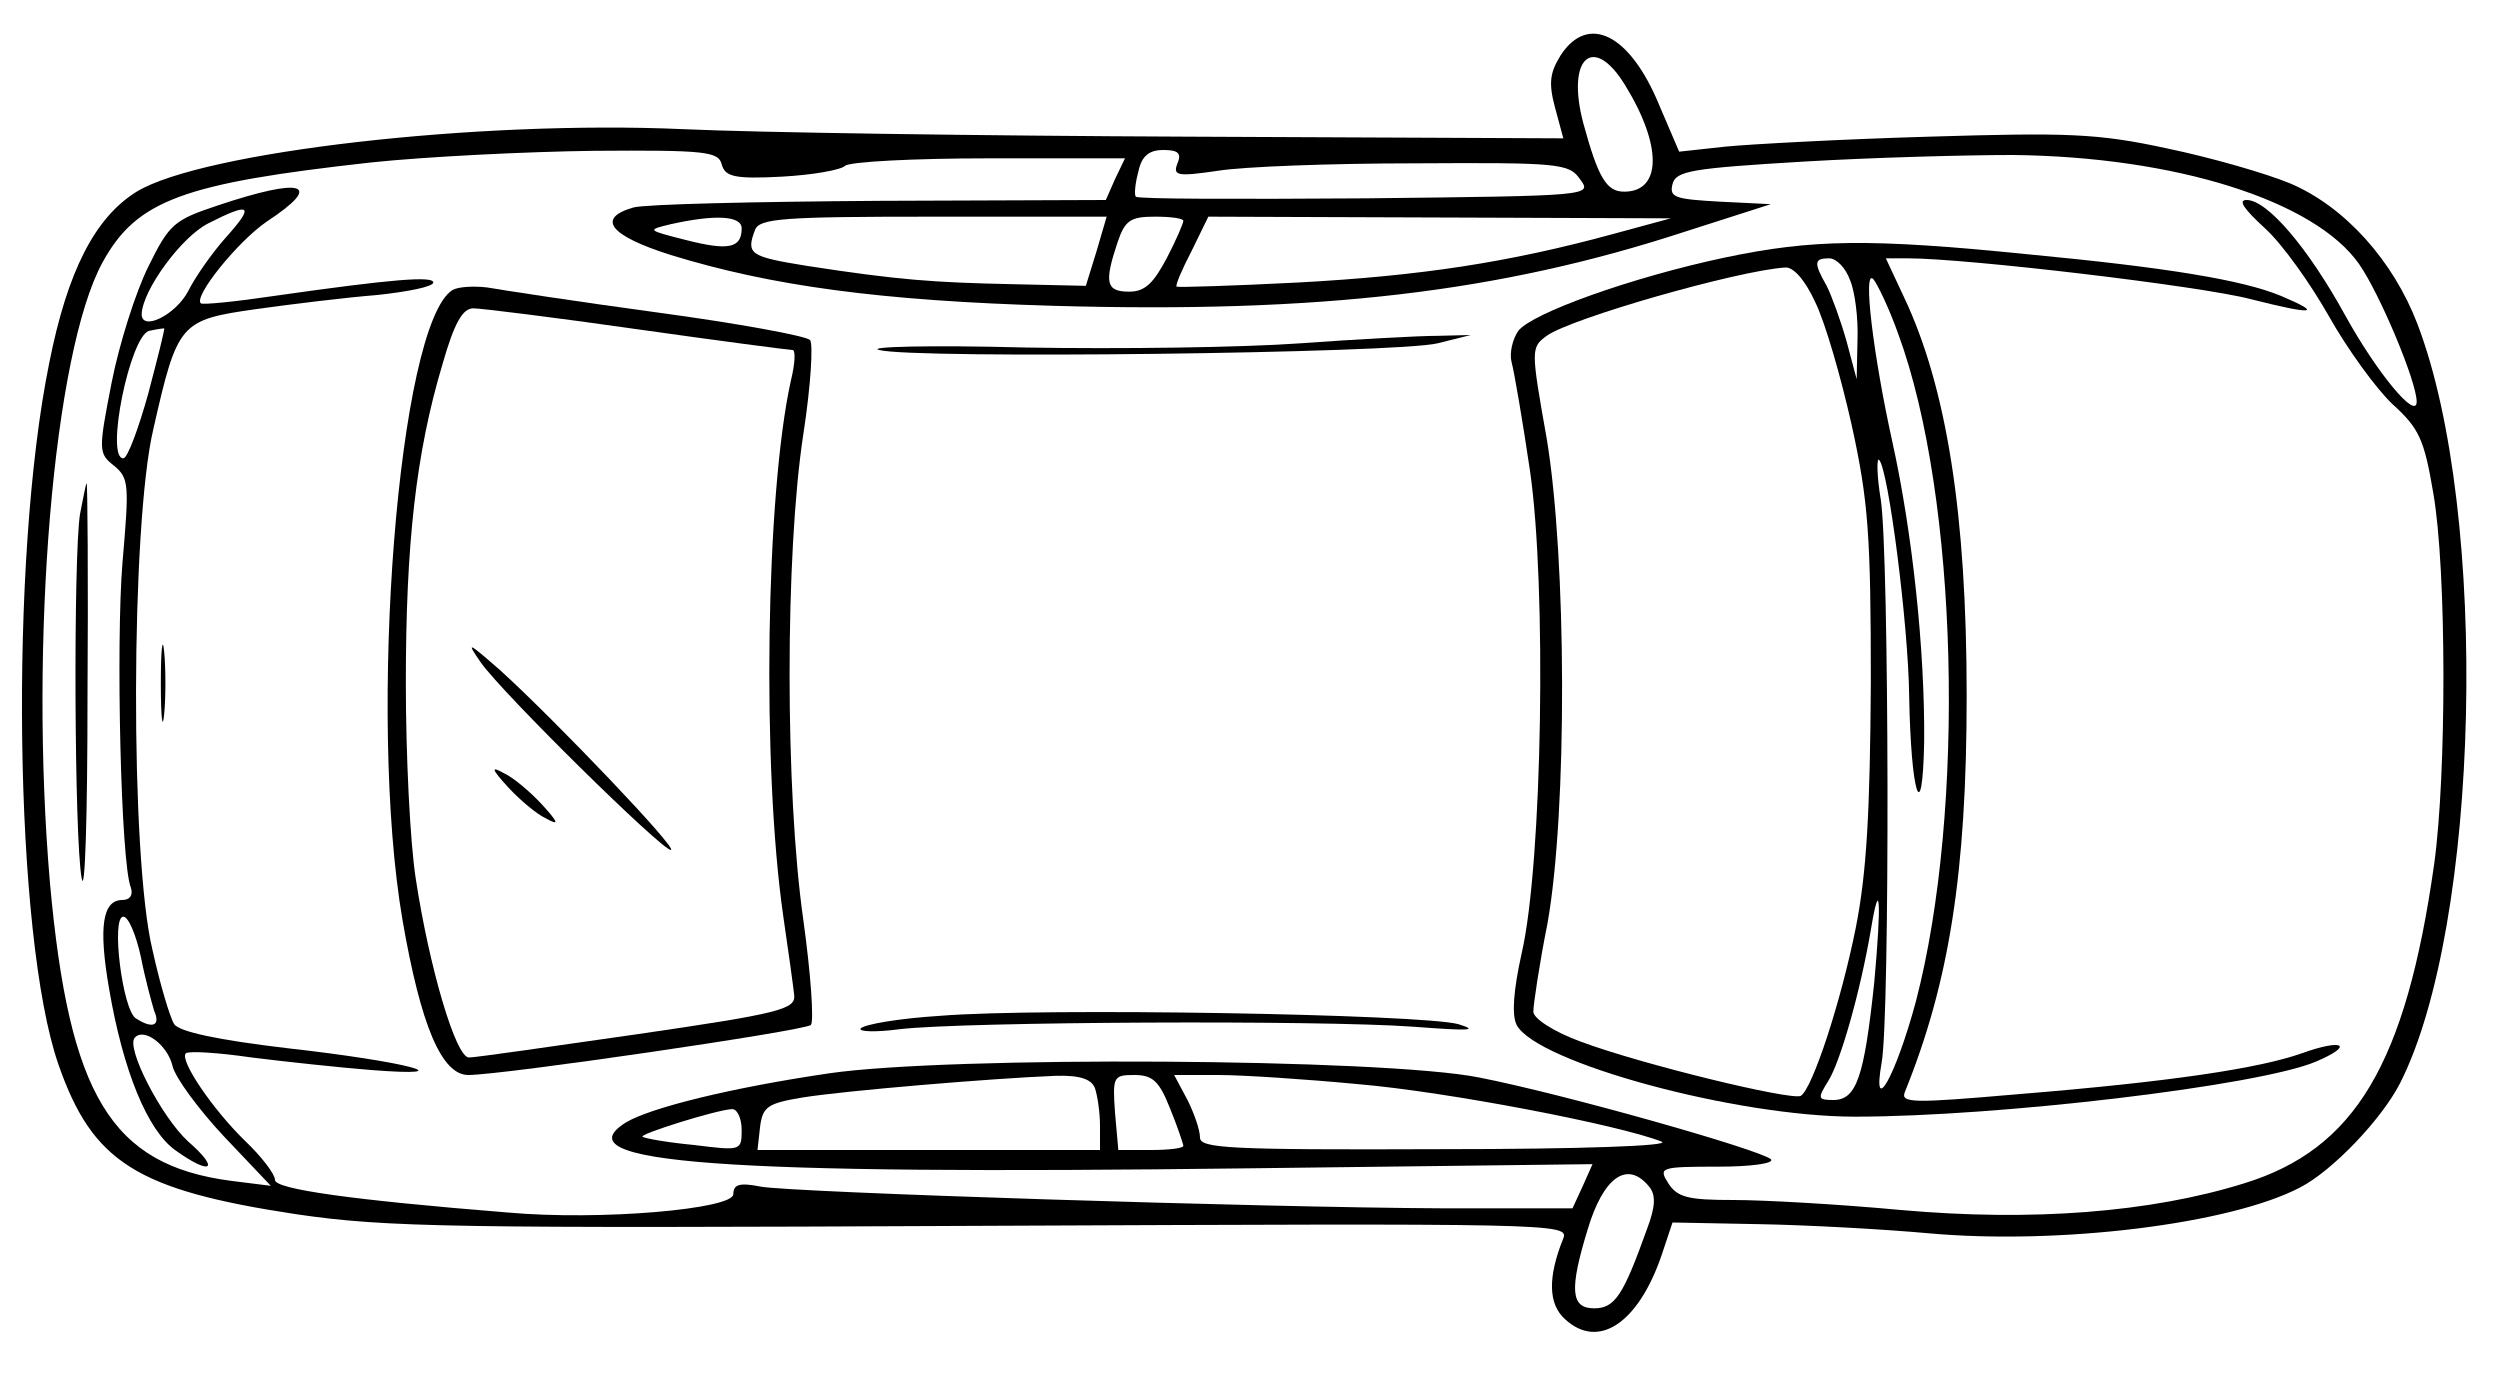
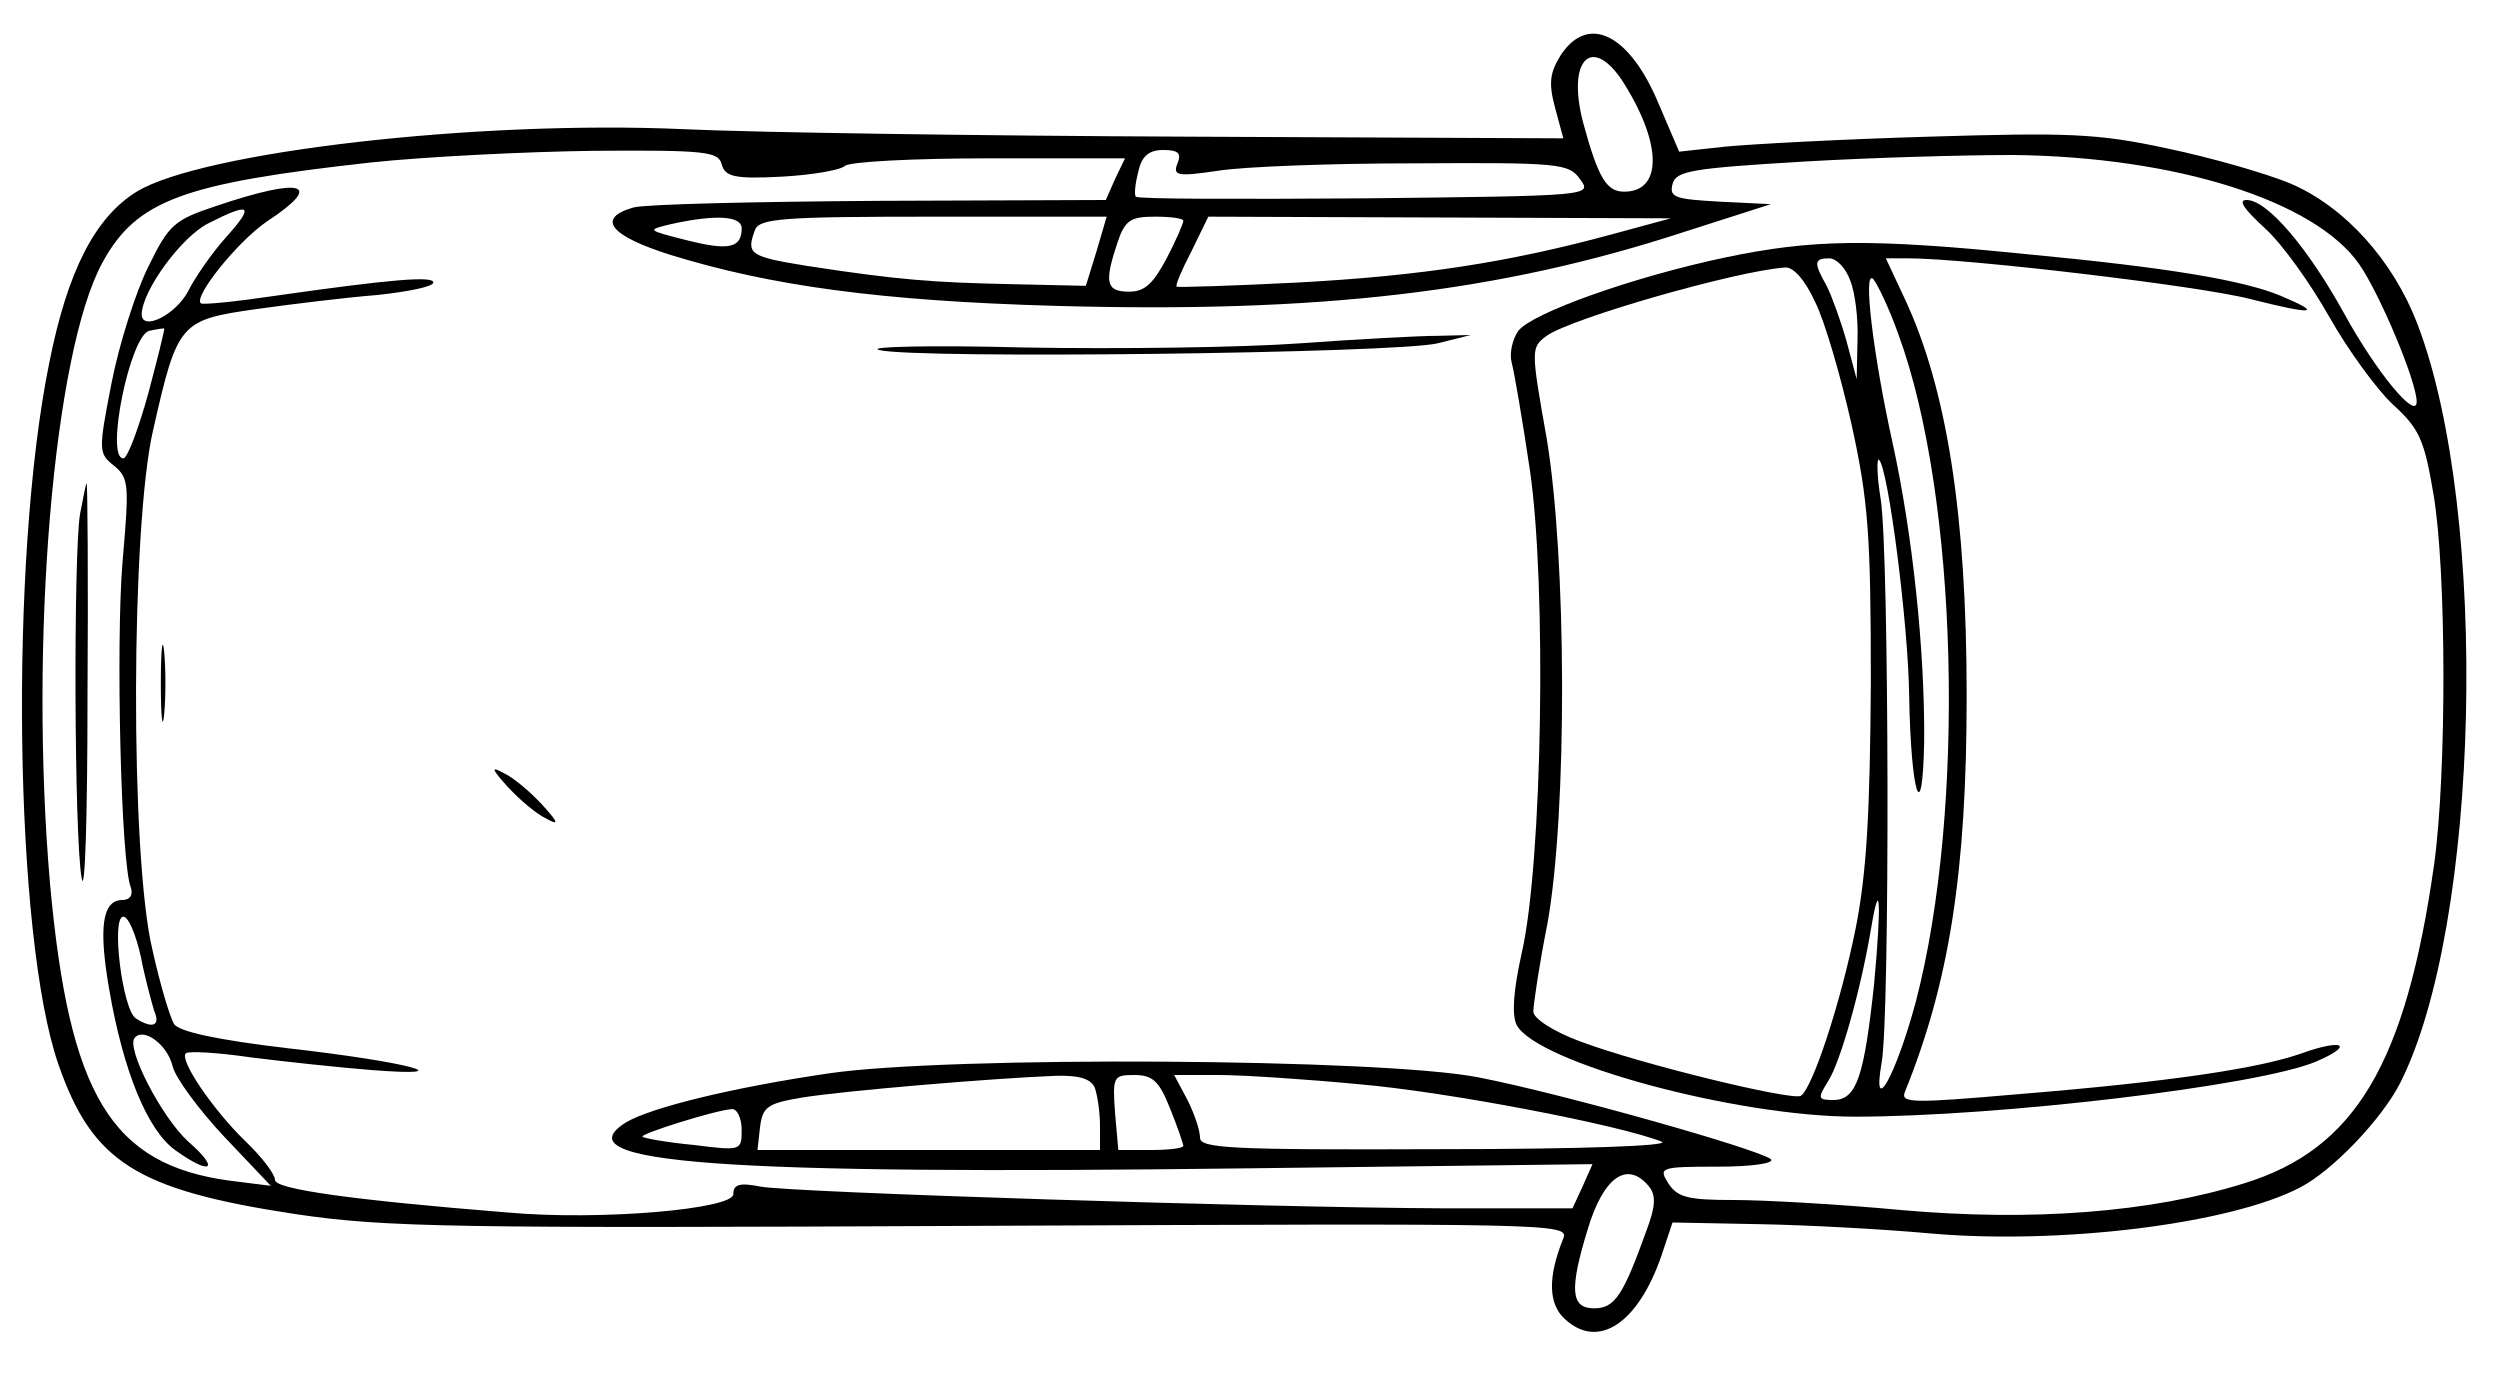
<svg xmlns="http://www.w3.org/2000/svg" version="1.0" width="300pt" height="165pt" viewBox="0 0 300 165" preserveAspectRatio="xMidYMid meet">
  <g transform="translate(0,165) scale(0.1,-0.1)" fill="#000000" stroke="none">
    <path d="M1873 1584 c-13 -21 -15 -33 -7 -63 l10 -37 -450 2 c-248 1 -521 5 -606 9 -246 11 -577 -27 -656 -75 -50 -31 -83 -95 -105 -206 -48 -236 -42 -688 11 -841 41 -118 94 -151 285 -180 109 -16 187 -17 824 -14 684 3 704 3 697 -15 -19 -47 -18 -79 2 -97 40 -37 88 -5 116 77 l13 39 104 -2 c57 -1 149 -6 204 -11 156 -14 361 11 445 55 39 20 98 82 120 125 96 189 108 683 21 911 -29 76 -87 141 -153 169 -29 12 -95 31 -148 42 -83 18 -119 19 -285 14 -104 -3 -215 -9 -245 -12 l-55 -6 -24 56 c-35 85 -85 110 -118 60z m77 -36 c45 -73 44 -128 -1 -128 -21 0 -31 16 -49 82 -21 79 12 108 50 46z m-1084 -95 c4 -15 15 -18 72 -15 37 2 71 8 76 13 6 5 83 9 173 9 l163 0 -12 -25 -11 -25 -271 -1 c-149 -1 -282 -4 -296 -8 -45 -13 -28 -34 45 -57 120 -37 251 -55 460 -61 318 -9 534 16 757 89 l103 33 -61 3 c-54 3 -61 5 -57 21 4 16 23 19 156 27 84 5 197 8 252 8 196 -2 363 -55 416 -131 25 -36 69 -141 69 -165 0 -23 -48 35 -86 104 -44 80 -93 138 -118 138 -11 0 -3 -11 22 -34 21 -19 55 -67 77 -106 22 -39 56 -86 76 -105 32 -29 38 -42 49 -107 16 -92 16 -337 1 -445 -34 -240 -95 -342 -228 -383 -112 -35 -255 -46 -412 -32 -75 7 -165 12 -201 12 -54 0 -67 3 -78 20 -12 19 -10 20 60 20 40 0 68 4 63 9 -15 12 -248 78 -350 98 -115 23 -637 26 -780 5 -116 -17 -214 -41 -244 -59 -78 -49 112 -63 747 -55 l413 5 -12 -27 -12 -26 -156 0 c-217 1 -779 19 -818 26 -25 5 -33 3 -33 -9 0 -18 -160 -32 -271 -22 -187 15 -279 28 -279 39 0 7 -16 28 -36 47 -39 38 -79 97 -71 105 3 3 38 1 79 -5 40 -5 105 -12 143 -15 115 -9 43 10 -99 26 -85 10 -131 20 -137 29 -5 8 -17 48 -26 89 -27 111 -26 511 1 625 29 128 32 131 123 144 43 6 108 14 146 17 37 4 67 10 67 15 0 8 -50 4 -190 -16 -47 -7 -87 -11 -89 -9 -9 8 44 74 79 98 70 46 44 54 -60 19 -51 -17 -57 -22 -82 -73 -15 -30 -35 -93 -44 -139 -16 -82 -16 -85 3 -100 18 -15 18 -23 10 -116 -8 -97 -2 -361 10 -390 3 -9 -1 -15 -10 -15 -24 0 -29 -32 -16 -107 17 -99 46 -169 79 -193 43 -31 55 -24 16 10 -32 29 -76 114 -64 125 11 12 39 -9 45 -34 3 -14 32 -53 62 -85 l56 -59 -48 6 c-144 19 -194 103 -217 357 -25 289 4 637 63 745 41 75 97 95 322 120 66 7 187 13 268 14 134 1 149 -1 153 -16z m547 1 c-6 -15 0 -16 48 -9 30 5 136 9 237 9 172 1 185 0 198 -19 15 -20 13 -20 -257 -23 -150 -1 -274 -1 -276 2 -2 2 -1 15 3 30 4 19 13 26 30 26 18 0 22 -4 17 -16z m-1142 -89 c-17 -19 -37 -48 -45 -64 -15 -29 -56 -49 -56 -28 1 29 48 93 80 109 51 26 56 22 21 -17z m619 11 c0 -24 -16 -27 -67 -14 -47 12 -47 12 -18 19 54 12 85 10 85 -5z m426 -27 l-13 -42 -89 2 c-94 2 -136 5 -246 22 -68 11 -73 14 -62 43 5 14 34 16 214 16 l208 0 -12 -41z m104 36 c0 -3 -9 -24 -20 -45 -16 -30 -26 -40 -45 -40 -28 0 -30 11 -14 59 9 27 16 31 45 31 19 0 34 -2 34 -5z m515 -16 c-125 -34 -230 -50 -377 -58 -78 -4 -144 -6 -146 -5 -2 1 6 20 18 43 l20 41 278 -1 277 -1 -70 -19z m-1757 -191 c-12 -43 -25 -78 -30 -78 -22 0 8 147 31 153 9 2 17 3 18 3 1 -1 -8 -36 -19 -78z m-9 -676 c5 -26 13 -55 16 -65 8 -18 -2 -22 -22 -9 -16 10 -30 122 -15 122 6 0 15 -21 21 -48z m1145 -158 c3 -9 6 -29 6 -45 l0 -29 -206 0 -205 0 3 27 c3 25 9 29 51 36 49 8 227 23 303 26 30 1 44 -4 48 -15z m90 -24 c9 -22 16 -43 16 -45 0 -3 -18 -5 -39 -5 l-39 0 -4 45 c-3 43 -2 45 23 45 22 0 30 -7 43 -40z m226 29 c106 -9 314 -49 364 -69 12 -5 -96 -9 -266 -9 -254 -1 -288 1 -288 14 0 9 -7 29 -15 45 l-16 30 53 0 c29 0 105 -5 168 -11z m-740 -55 c0 -25 -1 -25 -57 -18 -32 3 -60 8 -62 10 -4 3 88 32 107 33 6 1 12 -10 12 -25z m1089 -68 c8 -10 8 -23 -3 -52 -28 -78 -38 -94 -63 -94 -28 0 -30 22 -8 94 19 64 48 84 74 52z" />
    <path d="M2070 1341 c-113 -24 -232 -67 -248 -88 -7 -10 -11 -27 -8 -38 3 -11 13 -69 22 -130 20 -137 15 -471 -10 -579 -10 -45 -12 -74 -6 -86 24 -45 263 -110 406 -110 172 0 484 37 553 66 47 20 33 28 -17 10 -51 -18 -156 -34 -340 -49 -127 -11 -142 -11 -136 3 53 131 74 263 74 475 0 218 -24 370 -75 478 l-22 47 27 0 c69 0 350 -33 411 -49 75 -19 88 -18 36 4 -46 19 -136 34 -305 50 -189 19 -257 18 -362 -4z m150 -27 c6 -14 10 -46 9 -72 l-1 -47 -12 45 c-7 25 -18 55 -24 67 -16 28 -15 33 3 33 9 0 20 -12 25 -26z m-42 -26 c12 -24 31 -90 44 -148 20 -91 23 -132 23 -310 -1 -155 -5 -227 -18 -293 -18 -90 -52 -193 -66 -202 -11 -6 -192 38 -264 65 -33 12 -57 28 -57 36 0 8 7 56 17 106 24 135 23 438 -1 582 -19 107 -19 109 0 123 29 21 228 78 286 82 10 1 24 -15 36 -41z m100 -39 c72 -196 81 -571 21 -801 -24 -89 -53 -141 -41 -73 10 56 9 608 -1 675 -5 30 -5 52 -2 48 11 -11 35 -197 36 -283 2 -117 16 -162 18 -55 1 109 -14 250 -38 359 -23 104 -36 210 -23 196 5 -6 19 -35 30 -66z m-29 -779 c-12 -112 -21 -140 -49 -140 -19 0 -19 2 -6 23 14 22 38 105 51 181 11 67 13 34 4 -64z" />
-     <path d="M543 1302 c-65 -41 -102 -511 -60 -756 22 -127 47 -186 79 -186 41 0 403 53 411 60 4 4 0 61 -9 126 -22 154 -22 439 0 583 9 58 12 109 8 113 -5 5 -87 20 -183 33 -96 13 -187 27 -204 30 -16 2 -35 1 -42 -3z m221 -47 c99 -14 183 -25 187 -25 4 0 3 -17 -2 -37 -30 -136 -35 -463 -9 -643 6 -41 12 -84 13 -94 2 -17 -16 -22 -188 -47 -104 -15 -195 -28 -202 -28 -16 -1 -48 109 -64 214 -7 44 -12 150 -12 235 0 167 12 276 44 383 14 49 24 67 37 67 9 0 98 -11 196 -25z" />
-     <path d="M577 855 c26 -37 217 -225 228 -225 10 0 -138 155 -204 215 -40 35 -42 36 -24 10z" />
+     <path d="M577 855 z" />
    <path d="M610 705 c14 -15 34 -32 45 -37 16 -9 16 -6 -5 17 -14 15 -34 32 -45 37 -16 9 -16 6 5 -17z" />
    <path d="M1560 1238 c-69 -5 -217 -7 -330 -5 -113 3 -191 1 -175 -3 41 -11 620 -4 670 8 l40 10 -40 -1 c-22 0 -96 -4 -165 -9z" />
    <path d="M96 1033 c-8 -51 -7 -388 2 -437 4 -22 7 76 7 217 1 141 0 257 -1 257 -1 0 -4 -17 -8 -37z" />
    <path d="M193 830 c0 -41 2 -58 4 -37 2 20 2 54 0 75 -2 20 -4 3 -4 -38z" />
-     <path d="M1128 431 c-48 -3 -90 -10 -95 -15 -4 -4 17 -5 47 -1 76 9 505 11 615 3 67 -5 81 -5 55 3 -43 12 -501 20 -622 10z" />
  </g>
</svg>